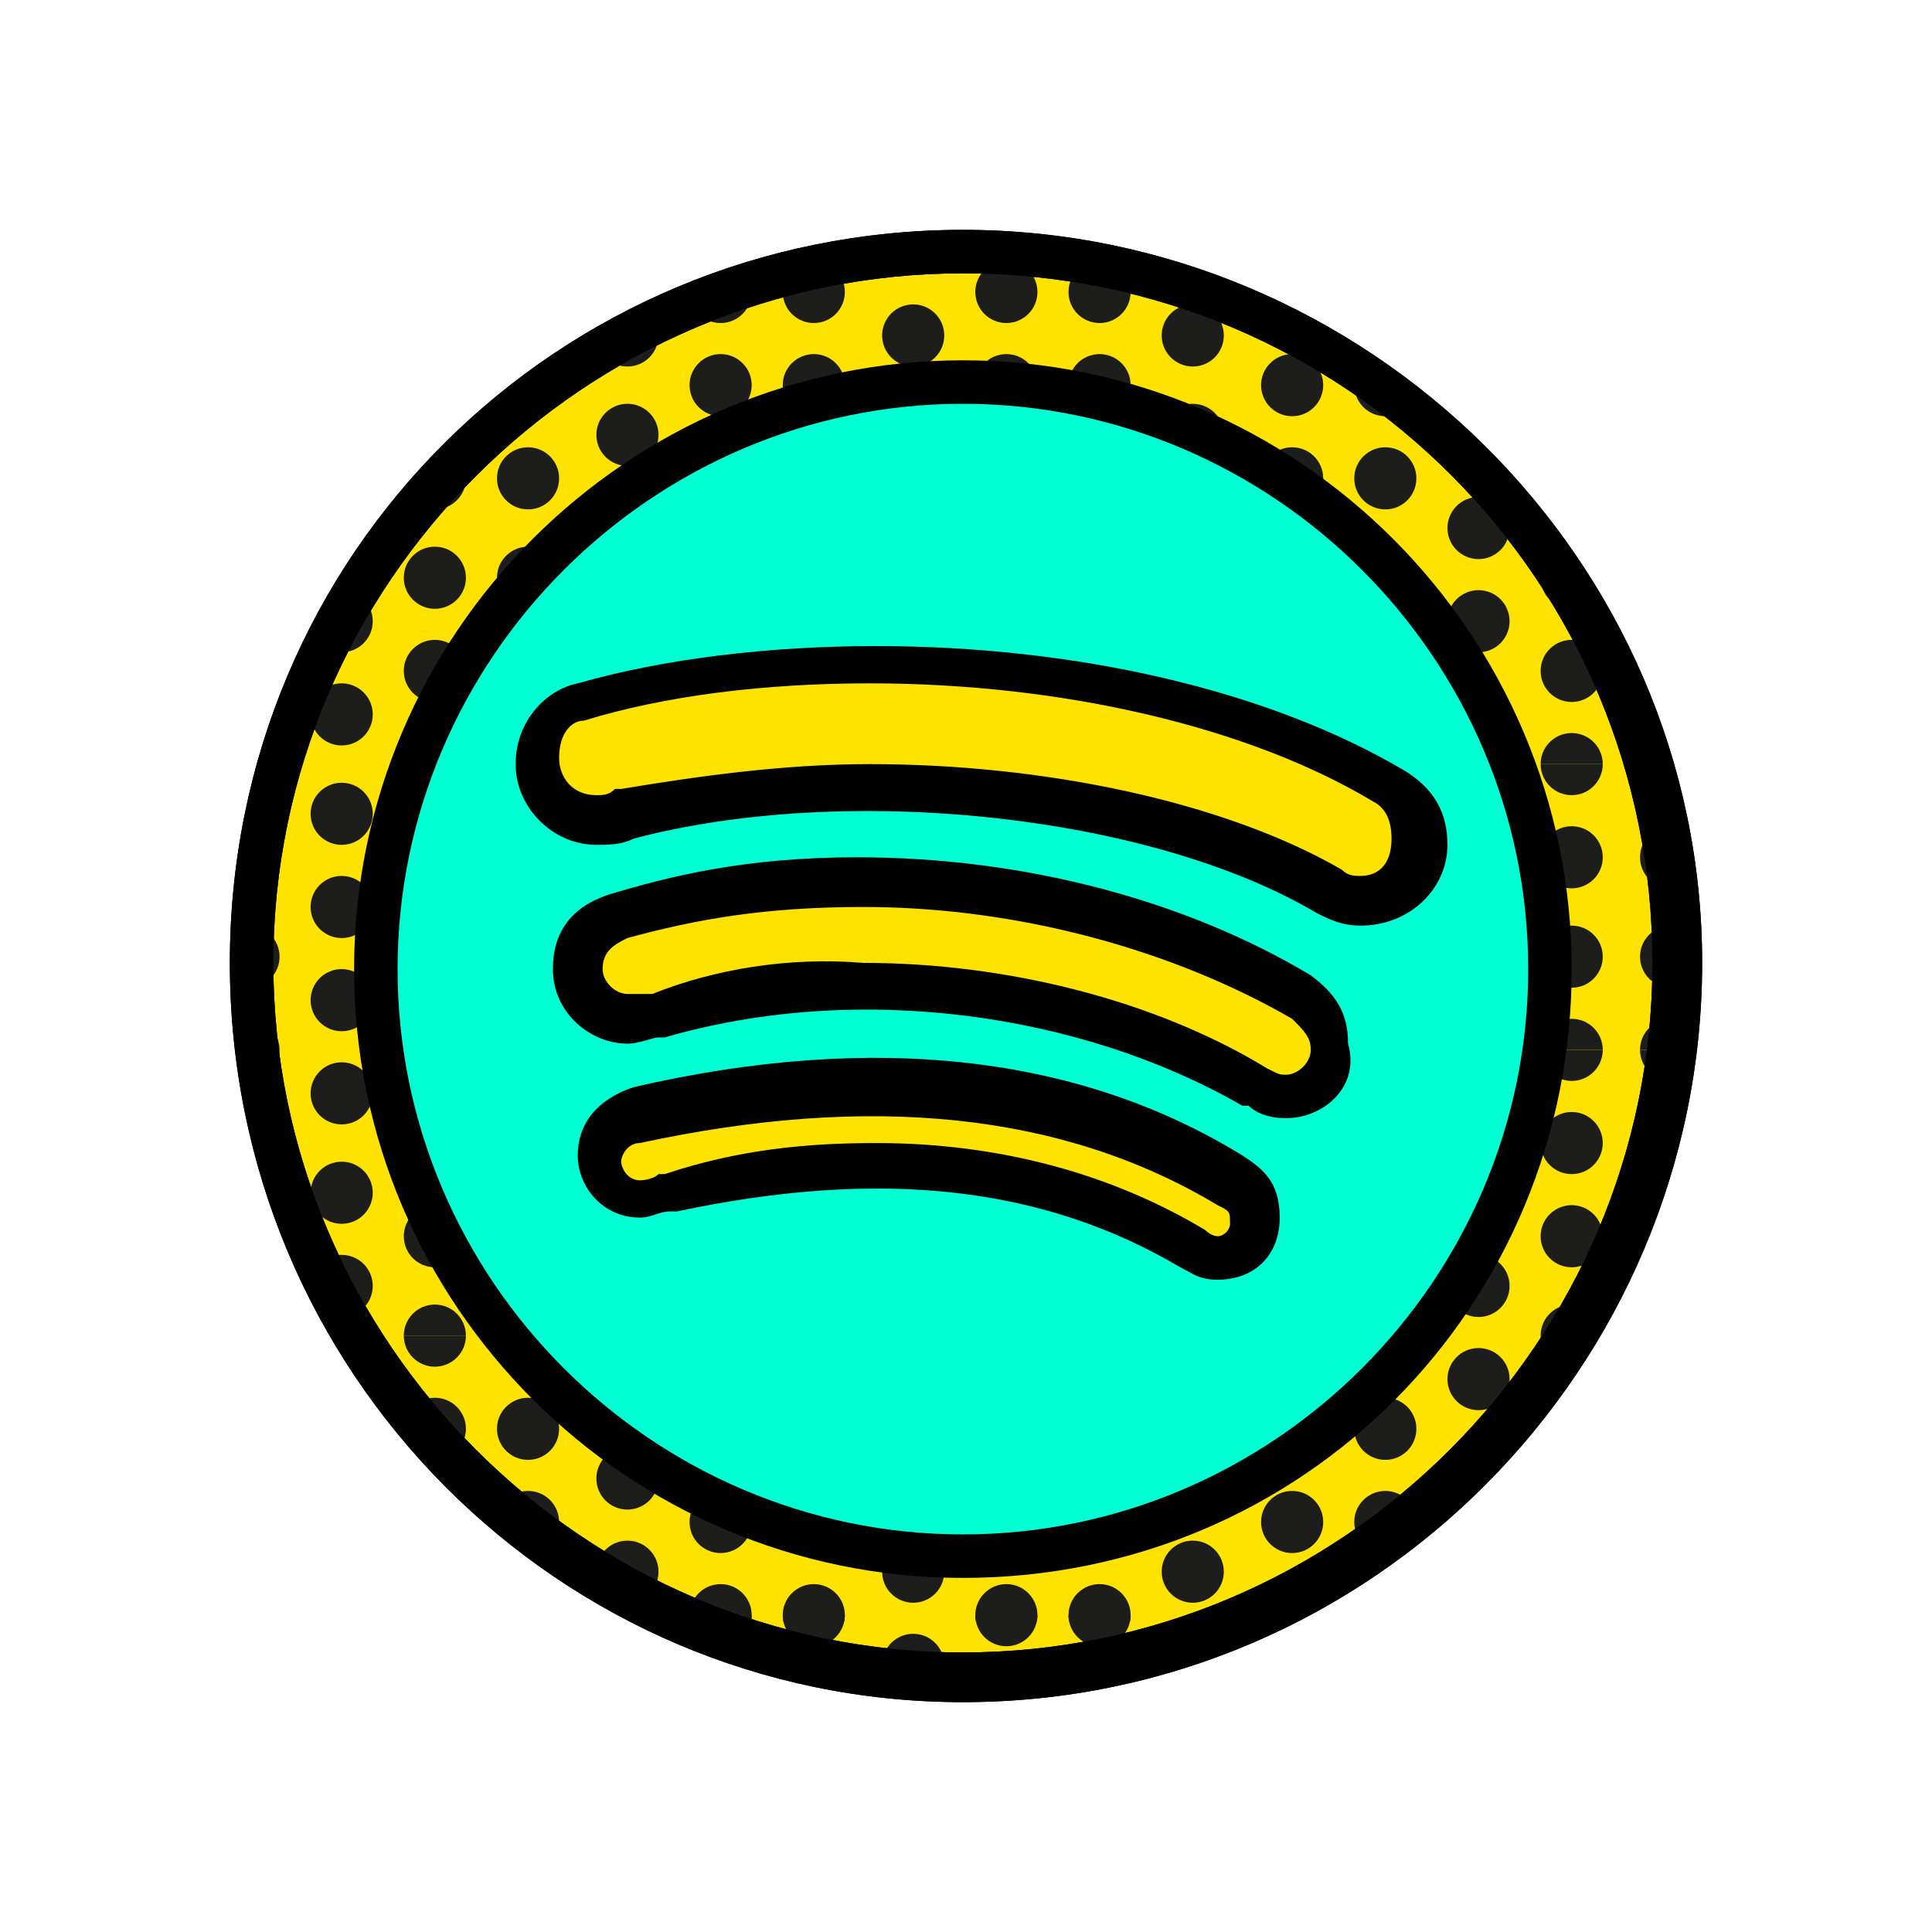
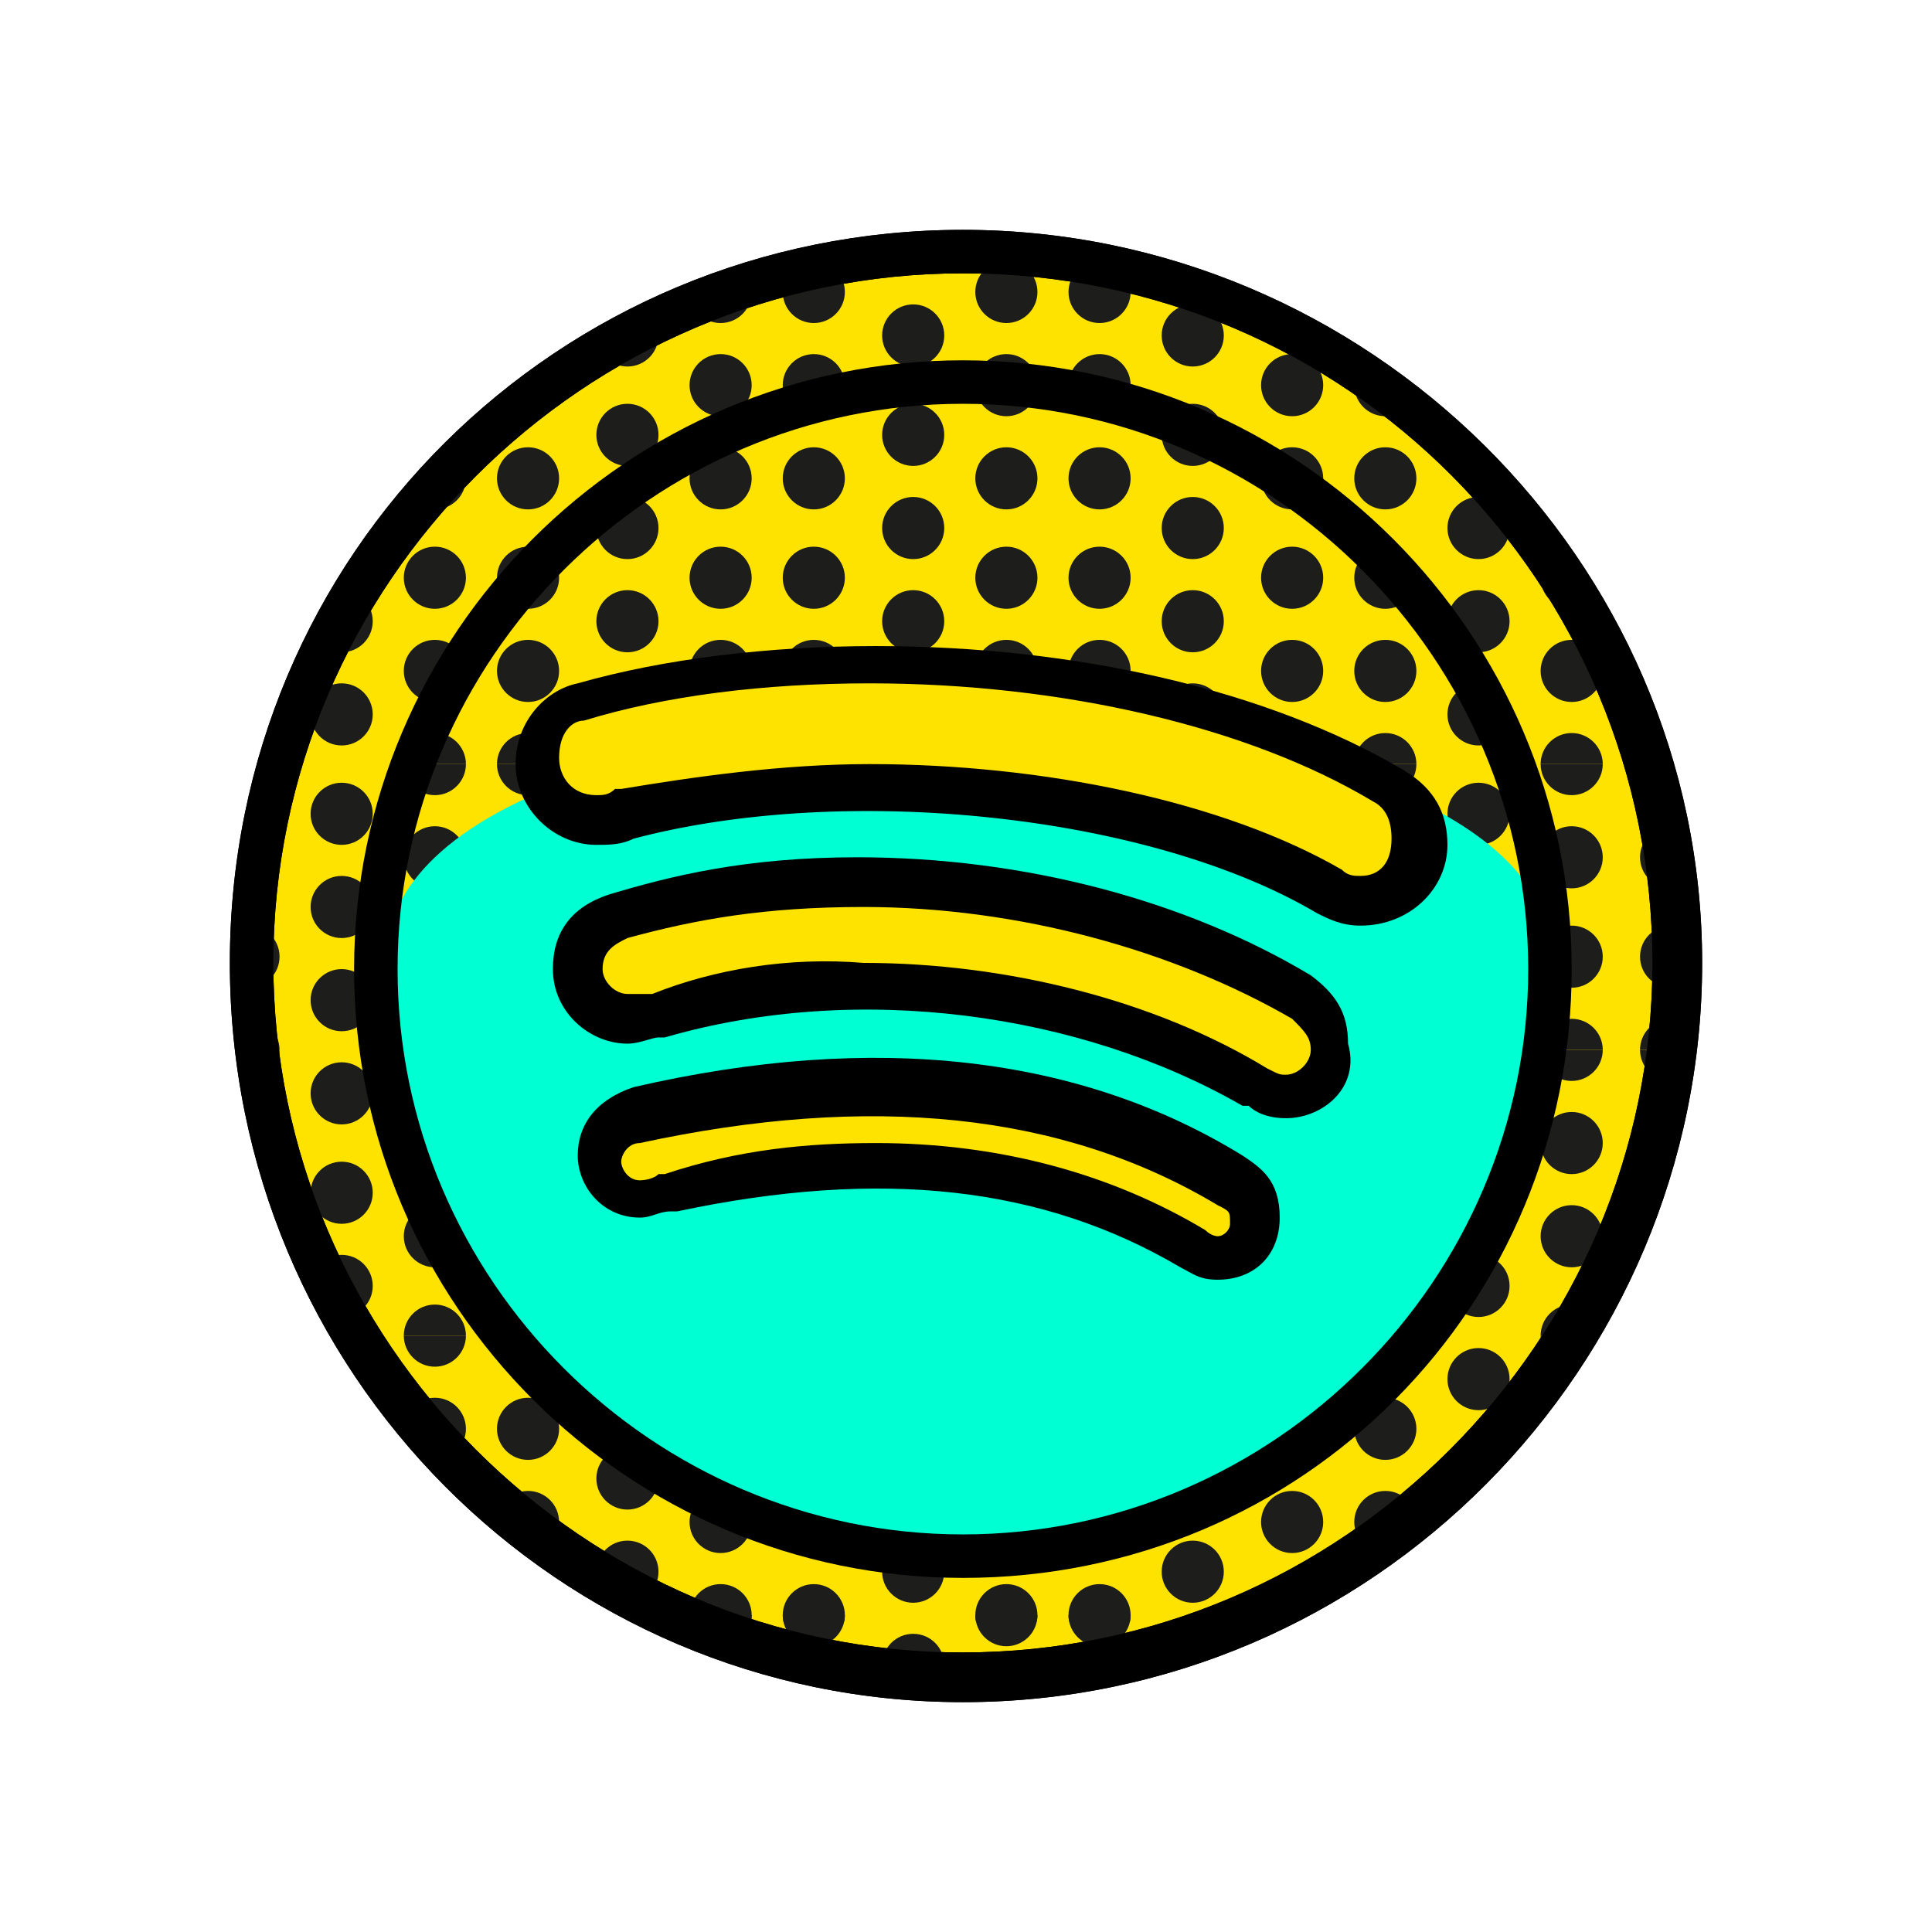
<svg xmlns="http://www.w3.org/2000/svg" xmlns:xlink="http://www.w3.org/1999/xlink" version="1.1" id="Livello_2_00000082357187534288979900000006869091451069398409_" x="0px" y="0px" viewBox="0 0 31.1 31.1" style="enable-background:new 0 0 31.1 31.1;" xml:space="preserve">
  <style type="text/css">
	.st0{fill:#FFE300;}
	.st1{clip-path:url(#SVGID_00000137121146033442161880000015899317514566881199_);}
	.st2{clip-path:url(#SVGID_00000001638035433148713420000008446328836665634972_);}
	.st3{fill:#1D1D1B;}
	.st4{clip-path:url(#SVGID_00000039093183776294409890000005045047746967469719_);}
	.st5{clip-path:url(#SVGID_00000038401792476423861630000018131782511015753889_);}
	.st6{clip-path:url(#SVGID_00000152230451140833437330000007031214046583244471_);}
	.st7{clip-path:url(#SVGID_00000042720137829565745620000017338829897675044491_);}
	.st8{clip-path:url(#SVGID_00000078032376869120853820000018238015176782352814_);}
	.st9{clip-path:url(#SVGID_00000111890720005755215090000014000013972873941671_);}
	.st10{clip-path:url(#SVGID_00000000933641548226051860000014380556119115659914_);}
	.st11{clip-path:url(#SVGID_00000001659428849687530840000018162446017955206829_);}
	.st12{clip-path:url(#SVGID_00000154412546763580185230000013637942227930798751_);}
	.st13{clip-path:url(#SVGID_00000106129133269857392260000009215301912465578394_);}
	.st14{clip-path:url(#SVGID_00000114755015502974855280000013446663755098872980_);}
	.st15{clip-path:url(#SVGID_00000137831466985465671420000001193201110536239002_);}
	.st16{clip-path:url(#SVGID_00000106105554383827134320000001249600324274376113_);}
	.st17{clip-path:url(#SVGID_00000019663044743085005270000004195955560313106579_);}
	.st18{clip-path:url(#SVGID_00000064341996210233900260000012852756358119876235_);}
	.st19{clip-path:url(#SVGID_00000134968916399449707290000001903370667206701954_);}
	.st20{clip-path:url(#SVGID_00000168081563222743345310000006639207611900976048_);}
	.st21{clip-path:url(#SVGID_00000099638875915714100530000014895132811484008834_);}
	.st22{clip-path:url(#SVGID_00000030461748070588105230000016239690691506342056_);}
	.st23{clip-path:url(#SVGID_00000120543117527434578300000000750617405373184132_);}
	.st24{clip-path:url(#SVGID_00000165951034635089483170000016582657000110072966_);}
	.st25{clip-path:url(#SVGID_00000165206494176674322650000003858810609237679027_);}
	.st26{clip-path:url(#SVGID_00000039842958534218774760000015820970480194967459_);}
	.st27{clip-path:url(#SVGID_00000021113176191785011980000009022827794197967501_);}
	.st28{clip-path:url(#SVGID_00000152239322229178948430000006537510769339070630_);}
	.st29{clip-path:url(#SVGID_00000041997531159592281530000008793362193531971244_);}
	.st30{clip-path:url(#SVGID_00000138574463847768452750000008399159011571265153_);}
	.st31{clip-path:url(#SVGID_00000158737662946770303160000001638823431145432243_);}
	.st32{clip-path:url(#SVGID_00000176008146272813842000000007812763541551341477_);}
	.st33{clip-path:url(#SVGID_00000017510307942980954380000011568626294192327073_);}
	.st34{clip-path:url(#SVGID_00000170245285375761978380000011258161822717879181_);}
	.st35{clip-path:url(#SVGID_00000085232519245851929240000015471334265846505145_);}
	.st36{clip-path:url(#SVGID_00000006692268887355839310000002694535388498873009_);}
	.st37{clip-path:url(#SVGID_00000010283675311605497610000000195243873605235128_);}
	.st38{clip-path:url(#SVGID_00000021821804872621260520000005151573016121457337_);}
	.st39{fill:#00FFD2;}
</style>
  <g id="Livello_1-2">
    <path class="st0" d="M27,15.5C27,21.9,21.9,27,15.5,27S4.1,21.9,4.1,15.5S9.2,4.1,15.5,4.1S27,9.2,27,15.5L27,15.5z" />
    <path d="M15.5,27.4C9,27.4,3.7,22.1,3.7,15.5S9,3.7,15.5,3.7S27.4,9,27.4,15.5S22.1,27.4,15.5,27.4L15.5,27.4z M15.5,4.4   c-6.1,0-11.1,5-11.1,11.1s5,11.1,11.1,11.1s11.1-5,11.1-11.1S21.7,4.4,15.5,4.4z" />
    <g>
      <defs>
        <path id="SVGID_1_" d="M27,15.5C27,21.9,21.9,27,15.5,27S4.1,21.9,4.1,15.5S9.2,4.1,15.5,4.1S27,9.2,27,15.5L27,15.5z" />
      </defs>
      <clipPath id="SVGID_00000151542231950140412660000014415364808114656172_">
        <use xlink:href="#SVGID_1_" style="overflow:visible;" />
      </clipPath>
      <g style="clip-path:url(#SVGID_00000151542231950140412660000014415364808114656172_);">
        <g>
          <defs>
            <rect id="SVGID_00000127008170893710964870000001522052704994180995_" x="26.1" y="3.1" width="4.6" height="4.6" />
          </defs>
          <clipPath id="SVGID_00000070830511220912145670000002004491692339499407_">
            <use xlink:href="#SVGID_00000127008170893710964870000001522052704994180995_" style="overflow:visible;" />
          </clipPath>
          <g style="clip-path:url(#SVGID_00000070830511220912145670000002004491692339499407_);">
            <circle class="st3" cx="26.9" cy="7.7" r="0.5" />
            <circle class="st3" cx="26.9" cy="6.2" r="0.5" />
            <circle class="st3" cx="26.9" cy="4.7" r="0.5" />
          </g>
        </g>
        <g>
          <defs>
            <rect id="SVGID_00000176744680327020115670000010200667408211037871_" x="26.1" y="7.7" width="4.6" height="4.6" />
          </defs>
          <clipPath id="SVGID_00000136379375075635699290000001065540587412765330_">
            <use xlink:href="#SVGID_00000176744680327020115670000010200667408211037871_" style="overflow:visible;" />
          </clipPath>
          <g style="clip-path:url(#SVGID_00000136379375075635699290000001065540587412765330_);">
            <circle class="st3" cx="26.9" cy="12.3" r="0.5" />
            <circle class="st3" cx="26.9" cy="10.8" r="0.5" />
            <circle class="st3" cx="26.9" cy="9.3" r="0.5" />
            <circle class="st3" cx="26.9" cy="7.7" r="0.5" />
          </g>
        </g>
        <g>
          <defs>
            <rect id="SVGID_00000044143206902547555920000005254909003370480818_" x="26.1" y="12.3" width="4.6" height="4.6" />
          </defs>
          <clipPath id="SVGID_00000026882496505370518190000008742475856516233384_">
            <use xlink:href="#SVGID_00000044143206902547555920000005254909003370480818_" style="overflow:visible;" />
          </clipPath>
          <g style="clip-path:url(#SVGID_00000026882496505370518190000008742475856516233384_);">
            <circle class="st3" cx="26.9" cy="16.9" r="0.5" />
            <circle class="st3" cx="26.9" cy="15.4" r="0.5" />
            <circle class="st3" cx="26.9" cy="13.8" r="0.5" />
            <circle class="st3" cx="26.9" cy="12.3" r="0.5" />
          </g>
        </g>
        <g>
          <defs>
            <rect id="SVGID_00000066484711337340958280000002825458728684997001_" x="26.1" y="16.9" width="4.6" height="4.6" />
          </defs>
          <clipPath id="SVGID_00000003085496530580080790000012956646758503219844_">
            <use xlink:href="#SVGID_00000066484711337340958280000002825458728684997001_" style="overflow:visible;" />
          </clipPath>
          <g style="clip-path:url(#SVGID_00000003085496530580080790000012956646758503219844_);">
            <circle class="st3" cx="26.9" cy="21.5" r="0.5" />
            <circle class="st3" cx="26.9" cy="19.9" r="0.5" />
            <circle class="st3" cx="26.9" cy="18.4" r="0.5" />
            <circle class="st3" cx="26.9" cy="16.9" r="0.5" />
          </g>
        </g>
        <g>
          <defs>
            <rect id="SVGID_00000099655564138569549590000008400458316530694551_" x="26.1" y="21.5" width="4.6" height="4.6" />
          </defs>
          <clipPath id="SVGID_00000175289328900747598210000017507404291345394589_">
            <use xlink:href="#SVGID_00000099655564138569549590000008400458316530694551_" style="overflow:visible;" />
          </clipPath>
          <g style="clip-path:url(#SVGID_00000175289328900747598210000017507404291345394589_);">
            <circle class="st3" cx="26.9" cy="26" r="0.5" />
            <circle class="st3" cx="26.9" cy="24.5" r="0.5" />
            <circle class="st3" cx="26.9" cy="23" r="0.5" />
            <circle class="st3" cx="26.9" cy="21.5" r="0.5" />
          </g>
        </g>
        <g>
          <defs>
            <rect id="SVGID_00000108283696999192907730000003776079671249134486_" x="26.1" y="26" width="4.6" height="4.6" />
          </defs>
          <clipPath id="SVGID_00000062176945991181993820000010386290917571803264_">
            <use xlink:href="#SVGID_00000108283696999192907730000003776079671249134486_" style="overflow:visible;" />
          </clipPath>
          <g style="clip-path:url(#SVGID_00000062176945991181993820000010386290917571803264_);">
            <circle class="st3" cx="26.9" cy="27.6" r="0.5" />
            <circle class="st3" cx="26.9" cy="26" r="0.5" />
          </g>
        </g>
        <g>
          <defs>
            <rect id="SVGID_00000016769299808361394900000001033935295246431911_" x="21.5" y="3.1" width="4.6" height="4.6" />
          </defs>
          <clipPath id="SVGID_00000014602382076134590570000007033190876273485485_">
            <use xlink:href="#SVGID_00000016769299808361394900000001033935295246431911_" style="overflow:visible;" />
          </clipPath>
          <g style="clip-path:url(#SVGID_00000014602382076134590570000007033190876273485485_);">
            <circle class="st3" cx="25.3" cy="7.7" r="0.5" />
            <circle class="st3" cx="22.3" cy="7.7" r="0.5" />
            <circle class="st3" cx="25.3" cy="6.2" r="0.5" />
            <circle class="st3" cx="23.8" cy="7" r="0.5" />
            <circle class="st3" cx="22.3" cy="6.2" r="0.5" />
            <circle class="st3" cx="25.3" cy="4.7" r="0.5" />
            <circle class="st3" cx="23.8" cy="5.4" r="0.5" />
            <circle class="st3" cx="22.3" cy="4.7" r="0.5" />
            <circle class="st3" cx="23.8" cy="3.9" r="0.5" />
          </g>
        </g>
        <g>
          <defs>
            <rect id="SVGID_00000154402031385491596680000012943645638483778491_" x="21.5" y="7.7" width="4.6" height="4.6" />
          </defs>
          <clipPath id="SVGID_00000025424330487045461160000001323131861131729034_">
            <use xlink:href="#SVGID_00000154402031385491596680000012943645638483778491_" style="overflow:visible;" />
          </clipPath>
          <g style="clip-path:url(#SVGID_00000025424330487045461160000001323131861131729034_);">
            <circle class="st3" cx="25.3" cy="12.3" r="0.5" />
            <circle class="st3" cx="22.3" cy="12.3" r="0.5" />
            <circle class="st3" cx="25.3" cy="10.8" r="0.5" />
            <circle class="st3" cx="23.8" cy="11.5" r="0.5" />
            <circle class="st3" cx="22.3" cy="10.8" r="0.5" />
            <circle class="st3" cx="25.3" cy="9.3" r="0.5" />
            <circle class="st3" cx="23.8" cy="10" r="0.5" />
            <circle class="st3" cx="22.3" cy="9.3" r="0.5" />
            <circle class="st3" cx="25.3" cy="7.7" r="0.5" />
            <circle class="st3" cx="23.8" cy="8.5" r="0.5" />
            <circle class="st3" cx="22.3" cy="7.7" r="0.5" />
          </g>
        </g>
        <g>
          <defs>
            <rect id="SVGID_00000153699887088803671820000001894506722056958654_" x="21.5" y="12.3" width="4.6" height="4.6" />
          </defs>
          <clipPath id="SVGID_00000095297942487564948820000007593270749115002552_">
            <use xlink:href="#SVGID_00000153699887088803671820000001894506722056958654_" style="overflow:visible;" />
          </clipPath>
          <g style="clip-path:url(#SVGID_00000095297942487564948820000007593270749115002552_);">
            <circle class="st3" cx="25.3" cy="16.9" r="0.5" />
            <circle class="st3" cx="22.3" cy="16.9" r="0.5" />
            <circle class="st3" cx="25.3" cy="15.4" r="0.5" />
            <circle class="st3" cx="23.8" cy="16.1" r="0.5" />
-             <circle class="st3" cx="22.3" cy="15.4" r="0.5" />
            <circle class="st3" cx="25.3" cy="13.8" r="0.5" />
            <circle class="st3" cx="23.8" cy="14.6" r="0.5" />
            <circle class="st3" cx="22.3" cy="13.8" r="0.5" />
            <circle class="st3" cx="25.3" cy="12.3" r="0.5" />
            <circle class="st3" cx="23.8" cy="13.1" r="0.5" />
            <circle class="st3" cx="22.3" cy="12.3" r="0.5" />
          </g>
        </g>
        <g>
          <defs>
            <rect id="SVGID_00000105424259044263734290000012528796222093488010_" x="21.5" y="16.9" width="4.6" height="4.6" />
          </defs>
          <clipPath id="SVGID_00000029041520279995759250000000959368306517932694_">
            <use xlink:href="#SVGID_00000105424259044263734290000012528796222093488010_" style="overflow:visible;" />
          </clipPath>
          <g style="clip-path:url(#SVGID_00000029041520279995759250000000959368306517932694_);">
            <circle class="st3" cx="25.3" cy="21.5" r="0.5" />
            <circle class="st3" cx="22.3" cy="21.5" r="0.5" />
            <circle class="st3" cx="25.3" cy="19.9" r="0.5" />
            <circle class="st3" cx="23.8" cy="20.7" r="0.5" />
            <circle class="st3" cx="22.3" cy="19.9" r="0.5" />
            <circle class="st3" cx="25.3" cy="18.4" r="0.5" />
            <circle class="st3" cx="23.8" cy="19.2" r="0.5" />
            <circle class="st3" cx="22.3" cy="18.4" r="0.5" />
            <circle class="st3" cx="25.3" cy="16.9" r="0.5" />
            <circle class="st3" cx="23.8" cy="17.6" r="0.5" />
            <circle class="st3" cx="22.3" cy="16.9" r="0.5" />
          </g>
        </g>
        <g>
          <defs>
            <rect id="SVGID_00000065775074761602494170000018032908796438469047_" x="21.5" y="21.5" width="4.6" height="4.6" />
          </defs>
          <clipPath id="SVGID_00000065768194656372392060000008600670518970898362_">
            <use xlink:href="#SVGID_00000065775074761602494170000018032908796438469047_" style="overflow:visible;" />
          </clipPath>
          <g style="clip-path:url(#SVGID_00000065768194656372392060000008600670518970898362_);">
            <circle class="st3" cx="25.3" cy="26" r="0.5" />
            <circle class="st3" cx="22.3" cy="26" r="0.5" />
            <circle class="st3" cx="25.3" cy="24.5" r="0.5" />
            <circle class="st3" cx="23.8" cy="25.3" r="0.5" />
            <circle class="st3" cx="22.3" cy="24.5" r="0.5" />
            <circle class="st3" cx="25.3" cy="23" r="0.5" />
            <circle class="st3" cx="23.8" cy="23.8" r="0.5" />
            <circle class="st3" cx="22.3" cy="23" r="0.5" />
            <circle class="st3" cx="25.3" cy="21.5" r="0.5" />
            <circle class="st3" cx="23.8" cy="22.2" r="0.5" />
            <circle class="st3" cx="22.3" cy="21.5" r="0.5" />
          </g>
        </g>
        <g>
          <defs>
            <rect id="SVGID_00000122687301996372022320000016508384115483080885_" x="21.5" y="26" width="4.6" height="4.6" />
          </defs>
          <clipPath id="SVGID_00000073713165634114947840000004482779025059593137_">
            <use xlink:href="#SVGID_00000122687301996372022320000016508384115483080885_" style="overflow:visible;" />
          </clipPath>
          <g style="clip-path:url(#SVGID_00000073713165634114947840000004482779025059593137_);">
            <circle class="st3" cx="25.3" cy="27.6" r="0.5" />
            <circle class="st3" cx="22.3" cy="27.6" r="0.5" />
            <circle class="st3" cx="25.3" cy="26" r="0.5" />
            <circle class="st3" cx="23.8" cy="26.8" r="0.5" />
            <circle class="st3" cx="22.3" cy="26" r="0.5" />
          </g>
        </g>
        <g>
          <defs>
            <rect id="SVGID_00000134215699534767097120000006726856721072882315_" x="16.9" y="3.1" width="4.6" height="4.6" />
          </defs>
          <clipPath id="SVGID_00000042733149483308789940000015092737155645994649_">
            <use xlink:href="#SVGID_00000134215699534767097120000006726856721072882315_" style="overflow:visible;" />
          </clipPath>
          <g style="clip-path:url(#SVGID_00000042733149483308789940000015092737155645994649_);">
            <circle class="st3" cx="20.8" cy="7.7" r="0.5" />
            <circle class="st3" cx="17.7" cy="7.7" r="0.5" />
            <circle class="st3" cx="20.8" cy="6.2" r="0.5" />
            <circle class="st3" cx="19.2" cy="7" r="0.5" />
            <circle class="st3" cx="17.7" cy="6.2" r="0.5" />
            <circle class="st3" cx="20.8" cy="4.7" r="0.5" />
            <circle class="st3" cx="19.2" cy="5.4" r="0.5" />
            <circle class="st3" cx="17.7" cy="4.7" r="0.5" />
            <circle class="st3" cx="19.2" cy="3.9" r="0.5" />
          </g>
        </g>
        <g>
          <defs>
            <rect id="SVGID_00000054237951825249201470000014532524982569209992_" x="16.9" y="7.7" width="4.6" height="4.6" />
          </defs>
          <clipPath id="SVGID_00000107566375308758087820000010373341578017200045_">
            <use xlink:href="#SVGID_00000054237951825249201470000014532524982569209992_" style="overflow:visible;" />
          </clipPath>
          <g style="clip-path:url(#SVGID_00000107566375308758087820000010373341578017200045_);">
            <circle class="st3" cx="20.8" cy="12.3" r="0.5" />
            <circle class="st3" cx="17.7" cy="12.3" r="0.5" />
            <circle class="st3" cx="20.8" cy="10.8" r="0.5" />
            <circle class="st3" cx="19.2" cy="11.5" r="0.5" />
            <circle class="st3" cx="17.7" cy="10.8" r="0.5" />
            <circle class="st3" cx="20.8" cy="9.3" r="0.5" />
            <circle class="st3" cx="19.2" cy="10" r="0.5" />
            <circle class="st3" cx="17.7" cy="9.3" r="0.5" />
            <circle class="st3" cx="20.8" cy="7.7" r="0.5" />
            <circle class="st3" cx="19.2" cy="8.5" r="0.5" />
            <circle class="st3" cx="17.7" cy="7.7" r="0.5" />
          </g>
        </g>
        <g>
          <defs>
            <rect id="SVGID_00000107555561161098977770000004561123940978335146_" x="16.9" y="12.3" width="4.6" height="4.6" />
          </defs>
          <clipPath id="SVGID_00000172424126532552775180000012457036688125314962_">
            <use xlink:href="#SVGID_00000107555561161098977770000004561123940978335146_" style="overflow:visible;" />
          </clipPath>
          <g style="clip-path:url(#SVGID_00000172424126532552775180000012457036688125314962_);">
            <circle class="st3" cx="20.8" cy="16.9" r="0.5" />
            <circle class="st3" cx="17.7" cy="16.9" r="0.5" />
            <circle class="st3" cx="20.8" cy="15.4" r="0.5" />
            <circle class="st3" cx="19.2" cy="16.1" r="0.5" />
            <circle class="st3" cx="17.7" cy="15.4" r="0.5" />
            <circle class="st3" cx="20.8" cy="13.8" r="0.5" />
            <circle class="st3" cx="19.2" cy="14.6" r="0.5" />
            <circle class="st3" cx="17.7" cy="13.8" r="0.5" />
            <circle class="st3" cx="20.8" cy="12.3" r="0.5" />
            <circle class="st3" cx="19.2" cy="13.1" r="0.5" />
            <circle class="st3" cx="17.7" cy="12.3" r="0.5" />
          </g>
        </g>
        <g>
          <defs>
            <rect id="SVGID_00000062880442486863354580000001896523538310013340_" x="16.9" y="16.9" width="4.6" height="4.6" />
          </defs>
          <clipPath id="SVGID_00000129918528740537077810000003970503872384684719_">
            <use xlink:href="#SVGID_00000062880442486863354580000001896523538310013340_" style="overflow:visible;" />
          </clipPath>
          <g style="clip-path:url(#SVGID_00000129918528740537077810000003970503872384684719_);">
            <circle class="st3" cx="20.8" cy="21.5" r="0.5" />
            <circle class="st3" cx="17.7" cy="21.5" r="0.5" />
            <circle class="st3" cx="20.8" cy="19.9" r="0.5" />
            <circle class="st3" cx="19.2" cy="20.7" r="0.5" />
            <circle class="st3" cx="17.7" cy="19.9" r="0.5" />
            <circle class="st3" cx="20.8" cy="18.4" r="0.5" />
            <circle class="st3" cx="19.2" cy="19.2" r="0.5" />
            <circle class="st3" cx="17.7" cy="18.4" r="0.5" />
            <circle class="st3" cx="20.8" cy="16.9" r="0.5" />
            <circle class="st3" cx="19.2" cy="17.6" r="0.5" />
            <circle class="st3" cx="17.7" cy="16.9" r="0.5" />
          </g>
        </g>
        <g>
          <defs>
            <rect id="SVGID_00000154409343759170868090000004204696493727191940_" x="16.9" y="21.5" width="4.6" height="4.6" />
          </defs>
          <clipPath id="SVGID_00000060746950753880020780000015882238658549203382_">
            <use xlink:href="#SVGID_00000154409343759170868090000004204696493727191940_" style="overflow:visible;" />
          </clipPath>
          <g style="clip-path:url(#SVGID_00000060746950753880020780000015882238658549203382_);">
            <circle class="st3" cx="20.8" cy="26" r="0.5" />
            <circle class="st3" cx="17.7" cy="26" r="0.5" />
            <circle class="st3" cx="20.8" cy="24.5" r="0.5" />
            <circle class="st3" cx="19.2" cy="25.3" r="0.5" />
            <circle class="st3" cx="17.7" cy="24.5" r="0.5" />
            <circle class="st3" cx="20.8" cy="23" r="0.5" />
            <circle class="st3" cx="19.2" cy="23.8" r="0.5" />
            <circle class="st3" cx="17.7" cy="23" r="0.5" />
            <circle class="st3" cx="20.8" cy="21.5" r="0.5" />
            <circle class="st3" cx="19.2" cy="22.2" r="0.5" />
            <circle class="st3" cx="17.7" cy="21.5" r="0.5" />
          </g>
        </g>
        <g>
          <defs>
            <rect id="SVGID_00000182512687807543990770000013019166018645600155_" x="16.9" y="26" width="4.6" height="4.6" />
          </defs>
          <clipPath id="SVGID_00000154423534407539052880000014999724743645957046_">
            <use xlink:href="#SVGID_00000182512687807543990770000013019166018645600155_" style="overflow:visible;" />
          </clipPath>
          <g style="clip-path:url(#SVGID_00000154423534407539052880000014999724743645957046_);">
            <circle class="st3" cx="20.8" cy="27.6" r="0.5" />
            <circle class="st3" cx="17.7" cy="27.6" r="0.5" />
            <circle class="st3" cx="20.8" cy="26" r="0.5" />
            <circle class="st3" cx="19.2" cy="26.8" r="0.5" />
            <circle class="st3" cx="17.7" cy="26" r="0.5" />
          </g>
        </g>
        <g>
          <defs>
            <rect id="SVGID_00000160186405123546773310000017168704339421797271_" x="12.4" y="3.1" width="4.6" height="4.6" />
          </defs>
          <clipPath id="SVGID_00000016759914322382220250000003077481723986661541_">
            <use xlink:href="#SVGID_00000160186405123546773310000017168704339421797271_" style="overflow:visible;" />
          </clipPath>
          <g style="clip-path:url(#SVGID_00000016759914322382220250000003077481723986661541_);">
            <circle class="st3" cx="16.2" cy="7.7" r="0.5" />
            <circle class="st3" cx="13.1" cy="7.7" r="0.5" />
            <circle class="st3" cx="16.2" cy="6.2" r="0.5" />
            <circle class="st3" cx="14.7" cy="7" r="0.5" />
            <circle class="st3" cx="13.1" cy="6.2" r="0.5" />
            <circle class="st3" cx="16.2" cy="4.7" r="0.5" />
            <circle class="st3" cx="14.7" cy="5.4" r="0.5" />
            <circle class="st3" cx="13.1" cy="4.7" r="0.5" />
            <circle class="st3" cx="14.7" cy="3.9" r="0.5" />
          </g>
        </g>
        <g>
          <defs>
            <rect id="SVGID_00000083805673832280247230000007783577121320538291_" x="12.4" y="7.7" width="4.6" height="4.6" />
          </defs>
          <clipPath id="SVGID_00000144337823308301950920000008393268067858714541_">
            <use xlink:href="#SVGID_00000083805673832280247230000007783577121320538291_" style="overflow:visible;" />
          </clipPath>
          <g style="clip-path:url(#SVGID_00000144337823308301950920000008393268067858714541_);">
            <circle class="st3" cx="16.2" cy="12.3" r="0.5" />
            <circle class="st3" cx="13.1" cy="12.3" r="0.5" />
            <circle class="st3" cx="16.2" cy="10.8" r="0.5" />
            <circle class="st3" cx="14.7" cy="11.5" r="0.5" />
            <circle class="st3" cx="13.1" cy="10.8" r="0.5" />
            <circle class="st3" cx="16.2" cy="9.3" r="0.5" />
            <circle class="st3" cx="14.7" cy="10" r="0.5" />
            <circle class="st3" cx="13.1" cy="9.3" r="0.5" />
            <circle class="st3" cx="16.2" cy="7.7" r="0.5" />
            <circle class="st3" cx="14.7" cy="8.5" r="0.5" />
            <circle class="st3" cx="13.1" cy="7.7" r="0.5" />
          </g>
        </g>
        <g>
          <defs>
            <rect id="SVGID_00000160161888716379658730000000532672073896094384_" x="12.4" y="12.3" width="4.6" height="4.6" />
          </defs>
          <clipPath id="SVGID_00000150787537581440318710000000767672596389896883_">
            <use xlink:href="#SVGID_00000160161888716379658730000000532672073896094384_" style="overflow:visible;" />
          </clipPath>
          <g style="clip-path:url(#SVGID_00000150787537581440318710000000767672596389896883_);">
            <circle class="st3" cx="16.2" cy="16.9" r="0.5" />
            <circle class="st3" cx="13.1" cy="16.9" r="0.5" />
            <circle class="st3" cx="16.2" cy="15.4" r="0.5" />
            <circle class="st3" cx="14.7" cy="16.1" r="0.5" />
            <circle class="st3" cx="13.1" cy="15.4" r="0.5" />
            <circle class="st3" cx="16.2" cy="13.8" r="0.5" />
            <circle class="st3" cx="14.7" cy="14.6" r="0.5" />
            <circle class="st3" cx="13.1" cy="13.8" r="0.5" />
            <circle class="st3" cx="16.2" cy="12.3" r="0.5" />
            <circle class="st3" cx="14.7" cy="13.1" r="0.5" />
            <circle class="st3" cx="13.1" cy="12.3" r="0.5" />
          </g>
        </g>
        <g>
          <defs>
            <rect id="SVGID_00000124848431302124265500000016435835884545290938_" x="12.4" y="16.9" width="4.6" height="4.6" />
          </defs>
          <clipPath id="SVGID_00000016070977263072056970000003904252551396121997_">
            <use xlink:href="#SVGID_00000124848431302124265500000016435835884545290938_" style="overflow:visible;" />
          </clipPath>
          <g style="clip-path:url(#SVGID_00000016070977263072056970000003904252551396121997_);">
            <circle class="st3" cx="16.2" cy="21.5" r="0.5" />
            <circle class="st3" cx="13.1" cy="21.5" r="0.5" />
            <circle class="st3" cx="16.2" cy="19.9" r="0.5" />
            <circle class="st3" cx="14.7" cy="20.7" r="0.5" />
            <circle class="st3" cx="13.1" cy="19.9" r="0.5" />
            <circle class="st3" cx="16.2" cy="18.4" r="0.5" />
            <circle class="st3" cx="14.7" cy="19.2" r="0.5" />
            <circle class="st3" cx="13.1" cy="18.4" r="0.5" />
            <circle class="st3" cx="16.2" cy="16.9" r="0.5" />
            <circle class="st3" cx="14.7" cy="17.6" r="0.5" />
            <circle class="st3" cx="13.1" cy="16.9" r="0.5" />
          </g>
        </g>
        <g>
          <defs>
            <rect id="SVGID_00000173861326842666705270000011977949402045598142_" x="12.4" y="21.5" width="4.6" height="4.6" />
          </defs>
          <clipPath id="SVGID_00000066501212888045422660000003485589288268885160_">
            <use xlink:href="#SVGID_00000173861326842666705270000011977949402045598142_" style="overflow:visible;" />
          </clipPath>
          <g style="clip-path:url(#SVGID_00000066501212888045422660000003485589288268885160_);">
            <circle class="st3" cx="16.2" cy="26" r="0.5" />
            <circle class="st3" cx="13.1" cy="26" r="0.5" />
            <circle class="st3" cx="16.2" cy="24.5" r="0.5" />
            <circle class="st3" cx="14.7" cy="25.3" r="0.5" />
            <circle class="st3" cx="13.1" cy="24.5" r="0.5" />
            <circle class="st3" cx="16.2" cy="23" r="0.5" />
            <circle class="st3" cx="14.7" cy="23.8" r="0.5" />
            <circle class="st3" cx="13.1" cy="23" r="0.5" />
            <circle class="st3" cx="16.2" cy="21.5" r="0.5" />
            <circle class="st3" cx="14.7" cy="22.2" r="0.5" />
            <circle class="st3" cx="13.1" cy="21.5" r="0.5" />
          </g>
        </g>
        <g>
          <defs>
            <rect id="SVGID_00000096039916493531205480000010575043288006928813_" x="12.4" y="26" width="4.6" height="4.6" />
          </defs>
          <clipPath id="SVGID_00000019645468726793949600000009482704026527952041_">
            <use xlink:href="#SVGID_00000096039916493531205480000010575043288006928813_" style="overflow:visible;" />
          </clipPath>
          <g style="clip-path:url(#SVGID_00000019645468726793949600000009482704026527952041_);">
            <circle class="st3" cx="16.2" cy="27.6" r="0.5" />
            <circle class="st3" cx="13.1" cy="27.6" r="0.5" />
            <circle class="st3" cx="16.2" cy="26" r="0.5" />
            <circle class="st3" cx="14.7" cy="26.8" r="0.5" />
            <circle class="st3" cx="13.1" cy="26" r="0.5" />
          </g>
        </g>
        <g>
          <defs>
            <rect id="SVGID_00000028311333254339040070000008793774266274492827_" x="7.8" y="3.1" width="4.6" height="4.6" />
          </defs>
          <clipPath id="SVGID_00000145025936461796130320000010506597017644617345_">
            <use xlink:href="#SVGID_00000028311333254339040070000008793774266274492827_" style="overflow:visible;" />
          </clipPath>
          <g style="clip-path:url(#SVGID_00000145025936461796130320000010506597017644617345_);">
            <circle class="st3" cx="11.6" cy="7.7" r="0.5" />
            <circle class="st3" cx="8.5" cy="7.7" r="0.5" />
            <circle class="st3" cx="11.6" cy="6.2" r="0.5" />
            <circle class="st3" cx="10.1" cy="7" r="0.5" />
            <circle class="st3" cx="8.5" cy="6.2" r="0.5" />
            <circle class="st3" cx="11.6" cy="4.7" r="0.5" />
            <circle class="st3" cx="10.1" cy="5.4" r="0.5" />
            <circle class="st3" cx="8.5" cy="4.7" r="0.5" />
            <circle class="st3" cx="10.1" cy="3.9" r="0.5" />
          </g>
        </g>
        <g>
          <defs>
            <rect id="SVGID_00000039836021409467407000000015621265301497259676_" x="7.8" y="7.7" width="4.6" height="4.6" />
          </defs>
          <clipPath id="SVGID_00000084524105072594122750000013834556028952080271_">
            <use xlink:href="#SVGID_00000039836021409467407000000015621265301497259676_" style="overflow:visible;" />
          </clipPath>
          <g style="clip-path:url(#SVGID_00000084524105072594122750000013834556028952080271_);">
            <circle class="st3" cx="11.6" cy="12.3" r="0.5" />
            <circle class="st3" cx="8.5" cy="12.3" r="0.5" />
            <circle class="st3" cx="11.6" cy="10.8" r="0.5" />
            <circle class="st3" cx="10.1" cy="11.5" r="0.5" />
            <circle class="st3" cx="8.5" cy="10.8" r="0.5" />
            <circle class="st3" cx="11.6" cy="9.3" r="0.5" />
            <circle class="st3" cx="10.1" cy="10" r="0.5" />
            <circle class="st3" cx="8.5" cy="9.3" r="0.5" />
            <circle class="st3" cx="11.6" cy="7.7" r="0.5" />
            <circle class="st3" cx="10.1" cy="8.5" r="0.5" />
            <circle class="st3" cx="8.5" cy="7.7" r="0.5" />
          </g>
        </g>
        <g>
          <defs>
            <rect id="SVGID_00000016774736542822878170000017904220865375674030_" x="7.8" y="12.3" width="4.6" height="4.6" />
          </defs>
          <clipPath id="SVGID_00000008848592627986335980000002304980605173239463_">
            <use xlink:href="#SVGID_00000016774736542822878170000017904220865375674030_" style="overflow:visible;" />
          </clipPath>
          <g style="clip-path:url(#SVGID_00000008848592627986335980000002304980605173239463_);">
            <circle class="st3" cx="11.6" cy="16.9" r="0.5" />
            <circle class="st3" cx="8.5" cy="16.9" r="0.5" />
            <circle class="st3" cx="11.6" cy="15.4" r="0.5" />
            <circle class="st3" cx="10.1" cy="16.1" r="0.5" />
            <circle class="st3" cx="8.5" cy="15.4" r="0.5" />
            <circle class="st3" cx="11.6" cy="13.8" r="0.5" />
            <circle class="st3" cx="10.1" cy="14.6" r="0.5" />
            <circle class="st3" cx="8.5" cy="13.8" r="0.5" />
            <circle class="st3" cx="11.6" cy="12.3" r="0.5" />
            <circle class="st3" cx="10.1" cy="13.1" r="0.5" />
            <circle class="st3" cx="8.5" cy="12.3" r="0.5" />
          </g>
        </g>
        <g>
          <defs>
            <rect id="SVGID_00000097497458147289654200000012385450719614182574_" x="7.8" y="16.9" width="4.6" height="4.6" />
          </defs>
          <clipPath id="SVGID_00000124152349470003691600000004250097926104975031_">
            <use xlink:href="#SVGID_00000097497458147289654200000012385450719614182574_" style="overflow:visible;" />
          </clipPath>
          <g style="clip-path:url(#SVGID_00000124152349470003691600000004250097926104975031_);">
            <circle class="st3" cx="11.6" cy="21.5" r="0.5" />
            <circle class="st3" cx="8.5" cy="21.5" r="0.5" />
            <circle class="st3" cx="11.6" cy="19.9" r="0.5" />
            <circle class="st3" cx="10.1" cy="20.7" r="0.5" />
            <circle class="st3" cx="8.5" cy="19.9" r="0.5" />
            <circle class="st3" cx="11.6" cy="18.4" r="0.5" />
            <circle class="st3" cx="10.1" cy="19.2" r="0.5" />
            <circle class="st3" cx="8.5" cy="18.4" r="0.5" />
            <circle class="st3" cx="11.6" cy="16.9" r="0.5" />
            <circle class="st3" cx="10.1" cy="17.6" r="0.5" />
            <circle class="st3" cx="8.5" cy="16.9" r="0.5" />
          </g>
        </g>
        <g>
          <defs>
            <rect id="SVGID_00000078031265496388639310000000220807511245606547_" x="7.8" y="21.5" width="4.6" height="4.6" />
          </defs>
          <clipPath id="SVGID_00000022550622807354250690000007307906254863953849_">
            <use xlink:href="#SVGID_00000078031265496388639310000000220807511245606547_" style="overflow:visible;" />
          </clipPath>
          <g style="clip-path:url(#SVGID_00000022550622807354250690000007307906254863953849_);">
            <circle class="st3" cx="11.6" cy="26" r="0.5" />
            <circle class="st3" cx="8.5" cy="26" r="0.5" />
            <circle class="st3" cx="11.6" cy="24.5" r="0.5" />
            <circle class="st3" cx="10.1" cy="25.3" r="0.5" />
            <circle class="st3" cx="8.5" cy="24.5" r="0.5" />
            <circle class="st3" cx="11.6" cy="23" r="0.5" />
            <circle class="st3" cx="10.1" cy="23.8" r="0.5" />
            <circle class="st3" cx="8.5" cy="23" r="0.5" />
            <circle class="st3" cx="11.6" cy="21.5" r="0.5" />
            <circle class="st3" cx="10.1" cy="22.2" r="0.5" />
            <circle class="st3" cx="8.5" cy="21.5" r="0.5" />
          </g>
        </g>
        <g>
          <defs>
            <rect id="SVGID_00000147209134356778790100000000587347377344064412_" x="7.8" y="26" width="4.6" height="4.6" />
          </defs>
          <clipPath id="SVGID_00000026851541166343068680000008478809473814215826_">
            <use xlink:href="#SVGID_00000147209134356778790100000000587347377344064412_" style="overflow:visible;" />
          </clipPath>
          <g style="clip-path:url(#SVGID_00000026851541166343068680000008478809473814215826_);">
            <circle class="st3" cx="11.6" cy="27.6" r="0.5" />
            <circle class="st3" cx="8.5" cy="27.6" r="0.5" />
            <circle class="st3" cx="11.6" cy="26" r="0.5" />
            <circle class="st3" cx="10.1" cy="26.8" r="0.5" />
            <circle class="st3" cx="8.5" cy="26" r="0.5" />
          </g>
        </g>
        <g>
          <defs>
            <rect id="SVGID_00000098211578219659895770000010472027163686339750_" x="3.2" y="3.1" width="4.6" height="4.6" />
          </defs>
          <clipPath id="SVGID_00000165230998823307587290000012118400332127286413_">
            <use xlink:href="#SVGID_00000098211578219659895770000010472027163686339750_" style="overflow:visible;" />
          </clipPath>
          <g style="clip-path:url(#SVGID_00000165230998823307587290000012118400332127286413_);">
            <circle class="st3" cx="7" cy="7.7" r="0.5" />
            <circle class="st3" cx="4" cy="7.7" r="0.5" />
            <circle class="st3" cx="7" cy="6.2" r="0.5" />
            <circle class="st3" cx="5.5" cy="7" r="0.5" />
            <circle class="st3" cx="4" cy="6.2" r="0.5" />
            <circle class="st3" cx="7" cy="4.7" r="0.5" />
            <circle class="st3" cx="5.5" cy="5.4" r="0.5" />
            <circle class="st3" cx="4" cy="4.7" r="0.5" />
            <circle class="st3" cx="5.5" cy="3.9" r="0.5" />
          </g>
        </g>
        <g>
          <defs>
            <rect id="SVGID_00000124861003736930008800000018371498448894121375_" x="3.2" y="7.7" width="4.6" height="4.6" />
          </defs>
          <clipPath id="SVGID_00000116195474716802446740000006821131251180045245_">
            <use xlink:href="#SVGID_00000124861003736930008800000018371498448894121375_" style="overflow:visible;" />
          </clipPath>
          <g style="clip-path:url(#SVGID_00000116195474716802446740000006821131251180045245_);">
            <circle class="st3" cx="7" cy="12.3" r="0.5" />
            <circle class="st3" cx="4" cy="12.3" r="0.5" />
            <circle class="st3" cx="7" cy="10.8" r="0.5" />
            <circle class="st3" cx="5.5" cy="11.5" r="0.5" />
            <circle class="st3" cx="4" cy="10.8" r="0.5" />
            <circle class="st3" cx="7" cy="9.3" r="0.5" />
            <circle class="st3" cx="5.5" cy="10" r="0.5" />
            <circle class="st3" cx="4" cy="9.3" r="0.5" />
            <circle class="st3" cx="7" cy="7.7" r="0.5" />
            <circle class="st3" cx="5.5" cy="8.5" r="0.5" />
            <circle class="st3" cx="4" cy="7.7" r="0.5" />
          </g>
        </g>
        <g>
          <defs>
            <rect id="SVGID_00000073687073063499373250000011562770356728275642_" x="3.2" y="12.3" width="4.6" height="4.6" />
          </defs>
          <clipPath id="SVGID_00000055679335720050141170000005020306122274668962_">
            <use xlink:href="#SVGID_00000073687073063499373250000011562770356728275642_" style="overflow:visible;" />
          </clipPath>
          <g style="clip-path:url(#SVGID_00000055679335720050141170000005020306122274668962_);">
            <circle class="st3" cx="7" cy="16.9" r="0.5" />
            <circle class="st3" cx="4" cy="16.9" r="0.5" />
            <circle class="st3" cx="7" cy="15.4" r="0.5" />
            <circle class="st3" cx="5.5" cy="16.1" r="0.5" />
            <circle class="st3" cx="4" cy="15.4" r="0.5" />
            <circle class="st3" cx="7" cy="13.8" r="0.5" />
            <circle class="st3" cx="5.5" cy="14.6" r="0.5" />
            <circle class="st3" cx="4" cy="13.8" r="0.5" />
            <circle class="st3" cx="7" cy="12.3" r="0.5" />
            <circle class="st3" cx="5.5" cy="13.1" r="0.5" />
            <circle class="st3" cx="4" cy="12.3" r="0.5" />
          </g>
        </g>
        <g>
          <defs>
            <rect id="SVGID_00000130631655738240979970000011741892847834176934_" x="3.2" y="16.9" width="4.6" height="4.6" />
          </defs>
          <clipPath id="SVGID_00000022547091318658246300000003606973007001602208_">
            <use xlink:href="#SVGID_00000130631655738240979970000011741892847834176934_" style="overflow:visible;" />
          </clipPath>
          <g style="clip-path:url(#SVGID_00000022547091318658246300000003606973007001602208_);">
            <circle class="st3" cx="7" cy="21.5" r="0.5" />
            <circle class="st3" cx="4" cy="21.5" r="0.5" />
            <circle class="st3" cx="7" cy="19.9" r="0.5" />
            <circle class="st3" cx="5.5" cy="20.7" r="0.5" />
            <circle class="st3" cx="4" cy="19.9" r="0.5" />
            <circle class="st3" cx="7" cy="18.4" r="0.5" />
            <circle class="st3" cx="5.5" cy="19.2" r="0.5" />
            <circle class="st3" cx="4" cy="18.4" r="0.5" />
            <circle class="st3" cx="7" cy="16.9" r="0.5" />
            <circle class="st3" cx="5.5" cy="17.6" r="0.5" />
            <circle class="st3" cx="4" cy="16.9" r="0.5" />
          </g>
        </g>
        <g>
          <defs>
            <rect id="SVGID_00000070814988558359437360000007740296426555090332_" x="3.2" y="21.5" width="4.6" height="4.6" />
          </defs>
          <clipPath id="SVGID_00000091704651413131780680000005456960151637033627_">
            <use xlink:href="#SVGID_00000070814988558359437360000007740296426555090332_" style="overflow:visible;" />
          </clipPath>
          <g style="clip-path:url(#SVGID_00000091704651413131780680000005456960151637033627_);">
            <circle class="st3" cx="7" cy="26" r="0.5" />
            <circle class="st3" cx="4" cy="26" r="0.5" />
            <circle class="st3" cx="7" cy="24.5" r="0.5" />
            <circle class="st3" cx="5.5" cy="25.3" r="0.5" />
            <circle class="st3" cx="4" cy="24.5" r="0.5" />
            <circle class="st3" cx="7" cy="23" r="0.5" />
            <circle class="st3" cx="5.5" cy="23.8" r="0.5" />
            <circle class="st3" cx="4" cy="23" r="0.5" />
            <circle class="st3" cx="7" cy="21.5" r="0.5" />
            <circle class="st3" cx="5.5" cy="22.2" r="0.5" />
            <circle class="st3" cx="4" cy="21.5" r="0.5" />
          </g>
        </g>
        <g>
          <defs>
            <rect id="SVGID_00000091004271123344256350000003501099627953306507_" x="3.2" y="26" width="4.6" height="4.6" />
          </defs>
          <clipPath id="SVGID_00000163765108062035613880000011174572987426088880_">
            <use xlink:href="#SVGID_00000091004271123344256350000003501099627953306507_" style="overflow:visible;" />
          </clipPath>
          <g style="clip-path:url(#SVGID_00000163765108062035613880000011174572987426088880_);">
            <circle class="st3" cx="7" cy="27.6" r="0.5" />
            <circle class="st3" cx="4" cy="27.6" r="0.5" />
            <circle class="st3" cx="7" cy="26" r="0.5" />
            <circle class="st3" cx="5.5" cy="26.8" r="0.5" />
            <circle class="st3" cx="4" cy="26" r="0.5" />
          </g>
        </g>
      </g>
    </g>
    <path d="M15.5,27.4C9,27.4,3.7,22.1,3.7,15.5S9,3.7,15.5,3.7S27.4,9,27.4,15.5S22.1,27.4,15.5,27.4L15.5,27.4z M15.5,4.4   c-6.1,0-11.1,5-11.1,11.1s5,11.1,11.1,11.1s11.1-5,11.1-11.1S21.7,4.4,15.5,4.4z" />
-     <path class="st39" d="M25,15.5c0,5.2-4.2,9.4-9.4,9.4s-9.4-4.2-9.4-9.4s4.2-9.4,9.4-9.4S25,10.3,25,15.5L25,15.5z" />
+     <path class="st39" d="M25,15.5c0,5.2-4.2,9.4-9.4,9.4s-9.4-4.2-9.4-9.4S25,10.3,25,15.5L25,15.5z" />
    <path d="M15.5,25.4c-5.4,0-9.8-4.4-9.8-9.8s4.4-9.8,9.8-9.8s9.8,4.4,9.8,9.8S21,25.4,15.5,25.4L15.5,25.4z M15.5,6.5   c-5,0-9.1,4.1-9.1,9.1s4.1,9.1,9.1,9.1s9.1-4.1,9.1-9.1S20.5,6.5,15.5,6.5z" />
    <path class="st0" d="M22.9,13.6c0-0.5-0.2-0.7-0.5-0.9c-2.3-1.3-5.3-1.9-8.3-1.9c-1.7,0-3.3,0.2-4.7,0.6c-0.4,0.1-0.7,0.4-0.7,1   c0,0.5,0.4,1,0.9,1c0.2,0,0.4-0.1,0.5-0.1c3.3-0.9,8.4-0.5,11.3,1.2c0.2,0.1,0.3,0.2,0.5,0.2C22.4,14.5,22.9,14.2,22.9,13.6   L22.9,13.6z" />
    <path d="M21.9,14.9c-0.3,0-0.5-0.1-0.7-0.2c-2.7-1.6-7.6-2.1-11-1.2c-0.2,0.1-0.4,0.1-0.6,0.1c-0.7,0-1.3-0.6-1.3-1.3   s0.5-1.2,1-1.3c1.4-0.4,3.1-0.6,4.8-0.6c3.2,0,6.3,0.7,8.5,2c0.5,0.3,0.7,0.7,0.7,1.2C23.3,14.3,22.7,14.9,21.9,14.9L21.9,14.9z    M14,12.3c2.8,0,5.7,0.6,7.6,1.7c0.1,0.1,0.2,0.1,0.3,0.1c0.3,0,0.5-0.2,0.5-0.6c0-0.3-0.1-0.5-0.3-0.6c-2-1.2-5-1.9-8.1-1.9   c-1.7,0-3.3,0.2-4.6,0.6c-0.2,0-0.4,0.2-0.4,0.6c0,0.3,0.2,0.6,0.6,0.6c0.1,0,0.2,0,0.3-0.1l0.1,0C11.2,12.5,12.6,12.3,14,12.3   L14,12.3z" />
    <path class="st0" d="M21.5,16.8c0-0.4-0.1-0.6-0.5-0.8c-2-1.2-4.5-1.8-7.1-1.8c-1.7,0-2.8,0.2-3.9,0.5c-0.4,0.1-0.6,0.4-0.6,0.8   s0.4,0.8,0.8,0.8c0.2,0,0.3-0.1,0.5-0.1c3.3-0.9,7.1-0.3,9.6,1.2c0.1,0.1,0.3,0.2,0.5,0.2C21.1,17.6,21.5,17.3,21.5,16.8L21.5,16.8   z" />
    <path d="M20.7,18c-0.3,0-0.5-0.1-0.6-0.2l-0.1,0c-2.6-1.5-6.2-2-9.3-1.1l-0.1,0c-0.1,0-0.3,0.1-0.5,0.1c-0.6,0-1.2-0.5-1.2-1.2   c0-0.6,0.3-1,0.9-1.2c1-0.3,2.2-0.6,4-0.6c2.7,0,5.3,0.7,7.3,1.9c0.4,0.3,0.6,0.6,0.6,1.1l0,0C21.9,17.5,21.3,18,20.7,18L20.7,18z    M13.9,15.5c2.3,0,4.7,0.6,6.5,1.7c0.2,0.1,0.2,0.1,0.3,0.1c0.2,0,0.4-0.2,0.4-0.4c0-0.2-0.1-0.3-0.3-0.5c-1.9-1.1-4.4-1.8-6.9-1.8   c-1.6,0-2.7,0.2-3.8,0.5c-0.2,0.1-0.4,0.2-0.4,0.5c0,0.2,0.2,0.4,0.4,0.4c0.1,0,0.1,0,0.2,0l0.2,0C11.5,15.6,12.7,15.4,13.9,15.5   L13.9,15.5z" />
    <path class="st0" d="M20.2,19.6c0-0.4-0.1-0.5-0.4-0.7c-2.9-1.7-6.3-1.8-9.5-1.1C10,18,9.7,18.2,9.7,18.6c0,0.3,0.2,0.6,0.6,0.6   c0.1,0,0.3-0.1,0.5-0.1c2.9-0.6,5.8-0.5,8.3,1c0.2,0.1,0.3,0.1,0.4,0.1C19.9,20.3,20.2,20,20.2,19.6L20.2,19.6z" />
    <path d="M19.6,20.6c-0.3,0-0.4-0.1-0.6-0.2c-2.2-1.3-4.8-1.6-8.1-0.9l-0.1,0c-0.2,0-0.3,0.1-0.5,0.1c-0.6,0-1-0.5-1-1   s0.3-0.9,0.9-1.1c3.9-0.9,7.2-0.5,9.8,1.1c0.3,0.2,0.6,0.4,0.6,1C20.6,20.2,20.2,20.6,19.6,20.6L19.6,20.6z M14.1,18.4   c2,0,3.8,0.5,5.3,1.4c0.1,0.1,0.2,0.1,0.2,0.1c0.1,0,0.2-0.1,0.2-0.2c0-0.2,0-0.2-0.2-0.3c-2.5-1.5-5.6-1.8-9.3-1   c-0.2,0-0.3,0.2-0.3,0.3c0,0.1,0.1,0.3,0.3,0.3c0,0,0.2,0,0.3-0.1l0.1,0C11.9,18.5,13,18.4,14.1,18.4L14.1,18.4z" />
  </g>
</svg>